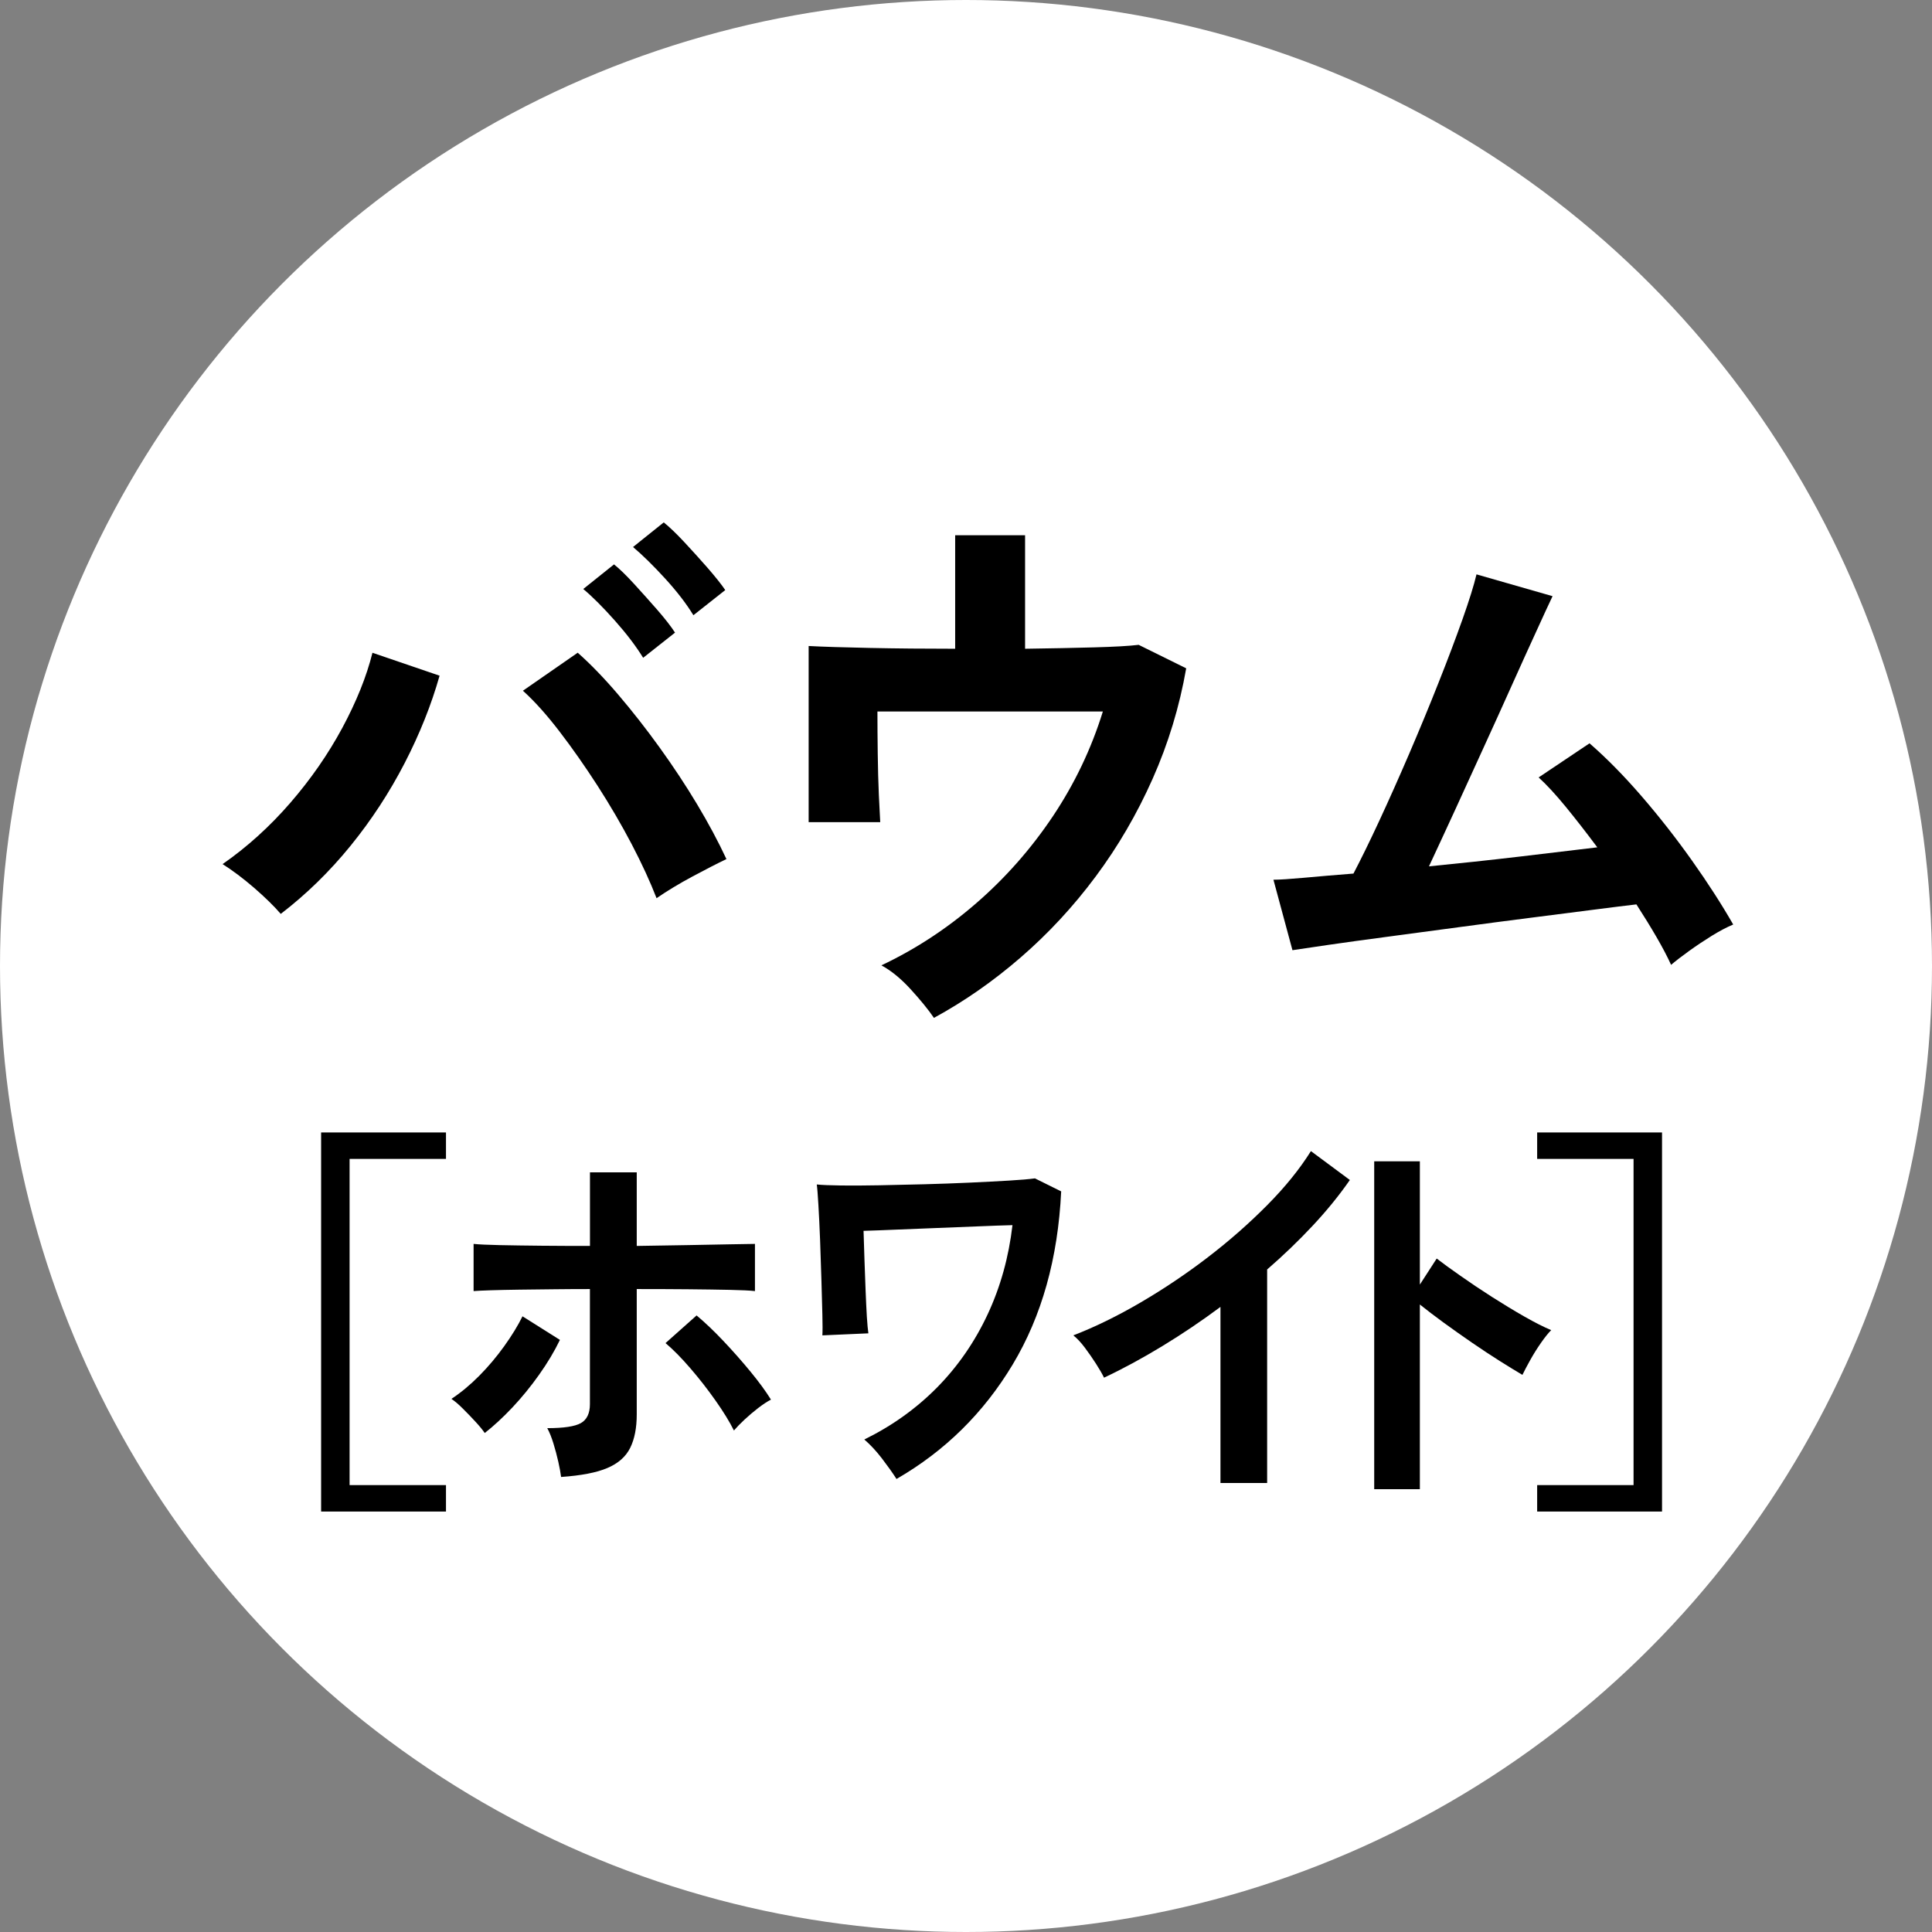
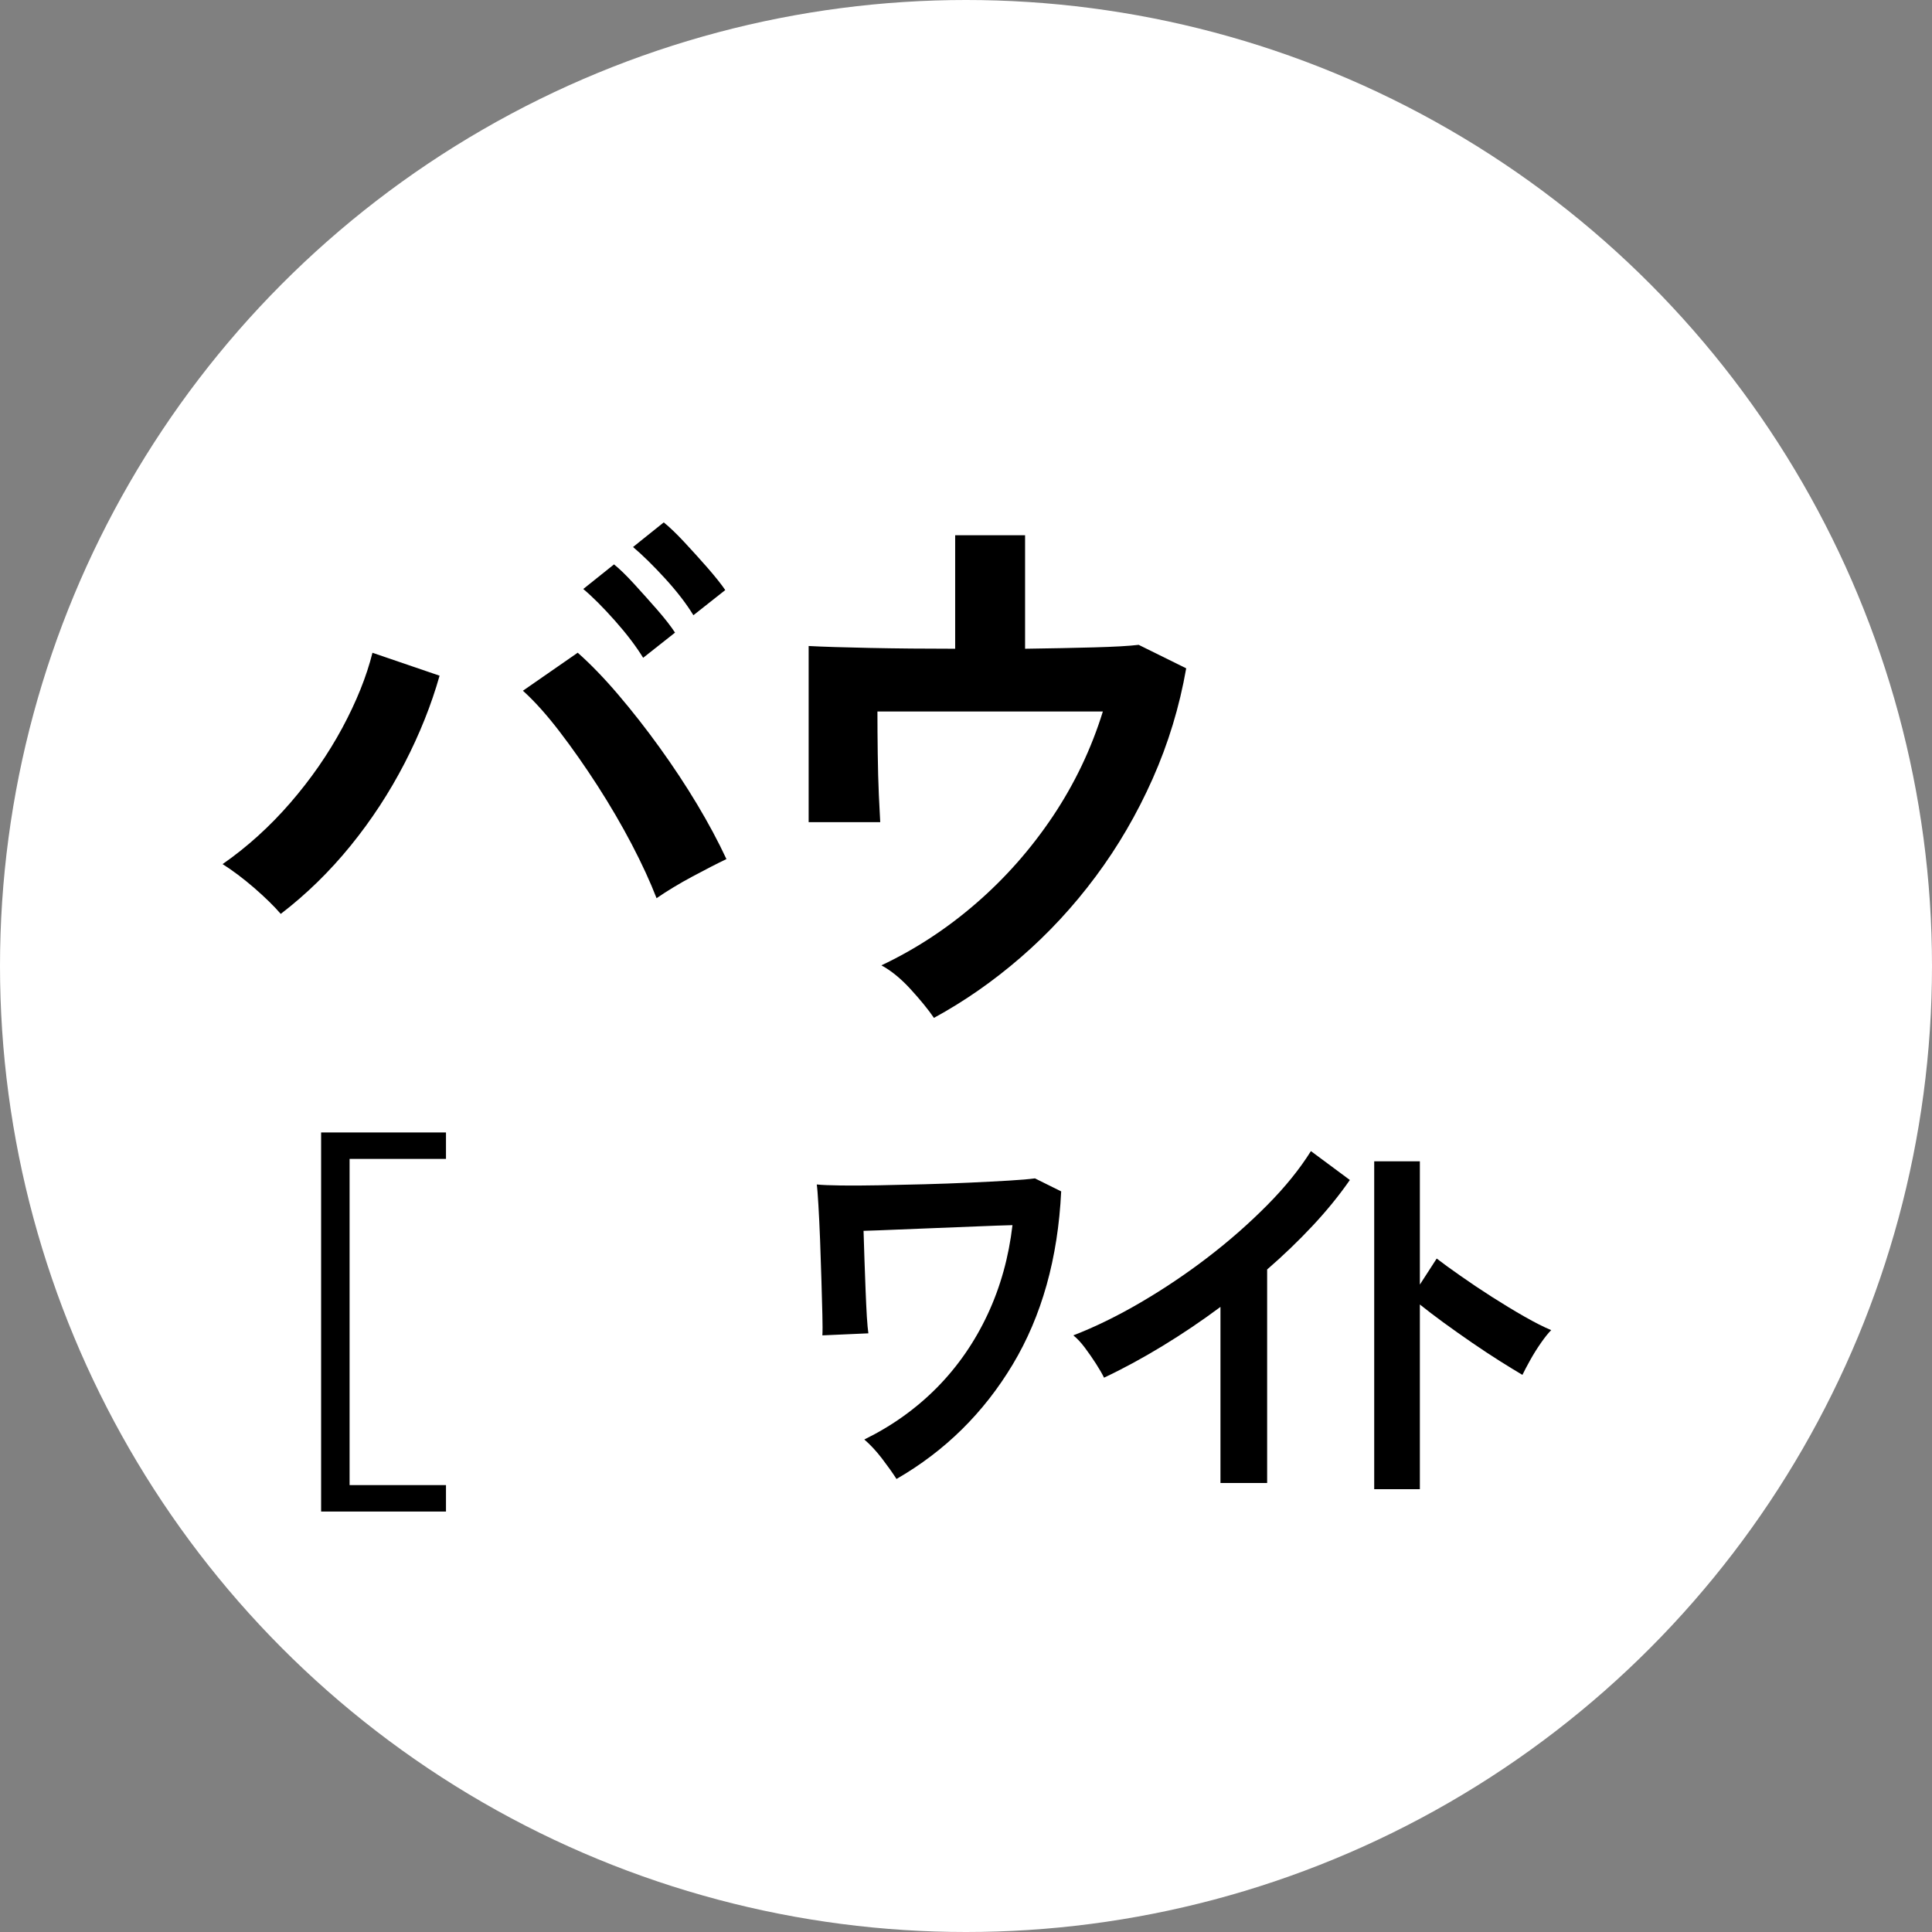
<svg xmlns="http://www.w3.org/2000/svg" id="_レイヤー_2" viewBox="0 0 38 38">
  <rect x="0" y="0" width="38" height="38" fill="#808080" stroke="none" />
  <defs>
    <style>.cls-1{isolation:isolate;}.cls-2{fill:#fff;}</style>
  </defs>
  <g id="design">
    <g id="_楕円形_7">
      <circle class="cls-2" cx="19" cy="19" r="19" />
    </g>
    <g id="_楕円形_7-2">
      <circle class="cls-2" cx="19" cy="19" r="6.46" />
    </g>
    <g class="cls-1">
      <path d="M5.522,17.975c-.133-.154-.307-.324-.522-.511-.217-.187-.424-.343-.622-.468.484-.337.928-.739,1.331-1.204s.744-.957,1.023-1.474c.278-.517.477-1.01.594-1.479l1.32.451c-.162.572-.391,1.146-.688,1.721-.298.576-.651,1.117-1.062,1.623-.411.506-.869.954-1.375,1.342ZM12.914,17.667c-.125-.323-.288-.677-.489-1.062-.202-.385-.426-.768-.671-1.149-.246-.381-.495-.737-.748-1.067-.253-.33-.493-.598-.721-.803l1.078-.748c.257.228.522.502.797.825.275.323.547.669.814,1.04s.513.742.737,1.116c.224.374.416.733.577,1.078-.184.088-.405.202-.665.341-.261.14-.497.282-.71.429ZM12.65,12.938c-.14-.227-.325-.471-.556-.731-.231-.26-.438-.468-.622-.622l.605-.484c.11.088.242.217.396.385.154.169.307.339.457.511.15.173.266.321.347.446l-.627.495ZM13.639,12.102c-.139-.228-.324-.468-.555-.721-.231-.253-.442-.46-.633-.622l.604-.484c.11.088.244.216.402.385.157.169.312.339.462.511.149.172.266.317.346.435l-.627.495Z" />
      <path d="M18.37,20.021c-.11-.162-.263-.349-.456-.561-.194-.213-.388-.37-.578-.473.667-.315,1.289-.722,1.864-1.221.576-.499,1.078-1.069,1.508-1.71.429-.642.757-1.329.984-2.062h-4.434c0,.257.002.533.006.83.004.297.011.568.022.814.011.246.02.424.027.533h-1.408v-3.465c.278.015.68.027,1.204.038s1.084.016,1.678.016v-2.233h1.375v2.233c.499-.007.949-.016,1.354-.027.402-.011.696-.027.88-.05l.935.462c-.132.755-.352,1.479-.66,2.172-.308.693-.682,1.335-1.122,1.925-.439.59-.931,1.12-1.474,1.59s-1.111.865-1.705,1.188Z" />
-       <path d="M32.868,18.977c-.073-.161-.169-.343-.286-.545-.117-.202-.249-.416-.396-.644-.191.022-.47.057-.836.104-.367.048-.781.101-1.243.159-.462.059-.938.121-1.425.187-.487.066-.953.128-1.396.187-.444.059-.831.112-1.161.16-.33.048-.564.083-.704.104l-.374-1.386c.117,0,.315-.013.595-.038.278-.026.604-.053.979-.083.146-.279.315-.623.506-1.034.191-.411.387-.851.589-1.32.201-.469.395-.935.577-1.397.184-.462.341-.88.474-1.254.132-.374.224-.667.274-.88l1.496.429c-.073.154-.18.383-.318.688-.14.304-.298.653-.474,1.045s-.361.801-.556,1.227-.385.841-.571,1.249c-.188.407-.357.775-.512,1.105.601-.059,1.199-.123,1.793-.193s1.1-.13,1.518-.181c-.213-.286-.42-.552-.621-.798-.202-.246-.38-.438-.533-.577l1.001-.671c.337.293.68.642,1.028,1.045.348.403.678.825.99,1.265.312.44.581.858.808,1.254-.124.052-.264.125-.418.22-.153.095-.302.194-.445.297-.143.103-.262.194-.357.275Z" />
    </g>
    <g class="cls-1">
      <path d="M6.316,29.73v-7.456h2.456v.52h-1.896v6.416h1.896v.52h-2.456Z" />
-       <path d="M9.535,28.186c-.044-.064-.106-.14-.188-.228-.081-.088-.163-.173-.247-.256-.083-.083-.157-.145-.221-.188.187-.123.369-.275.549-.456.179-.181.342-.375.489-.58s.268-.401.36-.588l.736.464c-.108.224-.244.452-.409.684-.164.232-.34.447-.525.644-.187.198-.368.365-.545.504ZM11.036,29.05c-.01-.08-.028-.18-.055-.3-.027-.12-.059-.24-.096-.36-.037-.12-.077-.22-.121-.3.323,0,.544-.033.662-.1.117-.067.177-.191.177-.372v-2.264c-.226,0-.459.001-.699.004-.241.003-.47.005-.688.008s-.407.007-.566.012c-.16.005-.271.011-.335.016v-.928c.103.011.273.019.512.024.237.005.513.009.824.012s.629.004.953.004v-1.448h.92v1.448c.333-.005.662-.01.986-.016.323-.005.606-.011.85-.016.243-.005.406-.008.489-.008v.928c-.093-.011-.257-.019-.493-.024-.235-.005-.513-.009-.831-.012-.319-.003-.653-.004-1.001-.004v2.464c0,.267-.043.487-.129.66s-.235.305-.449.396c-.213.091-.517.149-.909.176ZM14.436,28.137c-.088-.176-.209-.373-.364-.592-.154-.219-.318-.429-.493-.632-.174-.202-.337-.368-.489-.496l.611-.544c.166.139.343.307.529.504s.363.397.53.6.302.387.404.552c-.073.037-.156.092-.25.164-.093.072-.183.148-.269.228-.086.08-.155.152-.21.216Z" />
      <path d="M17.633,29.089c-.079-.123-.175-.257-.287-.404-.113-.147-.229-.271-.346-.372.544-.267,1.021-.608,1.432-1.024.409-.416.74-.895.993-1.436s.416-1.127.489-1.756c-.191.005-.417.013-.677.024-.261.011-.529.021-.806.032-.277.011-.544.021-.799.032s-.471.019-.647.024c.005.176.011.365.018.568.008.203.016.403.022.6.008.197.016.372.025.524.01.152.02.26.03.324l-.905.04c.005-.074.005-.212,0-.412s-.012-.429-.019-.688c-.008-.259-.017-.517-.026-.776-.01-.259-.021-.488-.033-.688-.012-.2-.022-.335-.032-.404.103.011.262.017.478.02.216.003.465.001.747-.004s.577-.012.884-.02.604-.019.895-.032c.289-.013.547-.027.772-.04.226-.013.397-.028.515-.044l.516.256c-.063,1.317-.382,2.452-.953,3.404-.571.952-1.333,1.703-2.285,2.252Z" />
      <path d="M24.005,29.169v-3.464c-.373.278-.755.535-1.145.772s-.771.444-1.145.62c-.039-.08-.093-.173-.162-.28-.068-.106-.141-.21-.217-.312-.076-.101-.151-.181-.225-.24.427-.165.868-.381,1.325-.648.456-.267.896-.562,1.321-.888.424-.325.812-.667,1.166-1.024.354-.357.641-.712.861-1.064l.766.568c-.211.304-.455.604-.732.9-.277.296-.575.583-.895.86v4.2h-.92Z" />
      <path d="M27.029,29.29v-6.448h.898v2.424l.331-.512c.118.091.273.204.468.34.193.136.4.275.621.416.222.141.435.271.641.388.206.117.38.205.522.264-.059.059-.126.143-.202.252-.076.109-.146.221-.21.336s-.115.212-.154.292c-.118-.069-.264-.159-.438-.268-.174-.109-.357-.231-.552-.364-.193-.133-.38-.265-.56-.396-.179-.131-.334-.249-.467-.356v3.632h-.898Z" />
-       <path d="M30.234,29.73v-.52h1.896v-6.416h-1.896v-.52h2.456v7.456h-2.456Z" />
    </g>
  </g>
</svg>